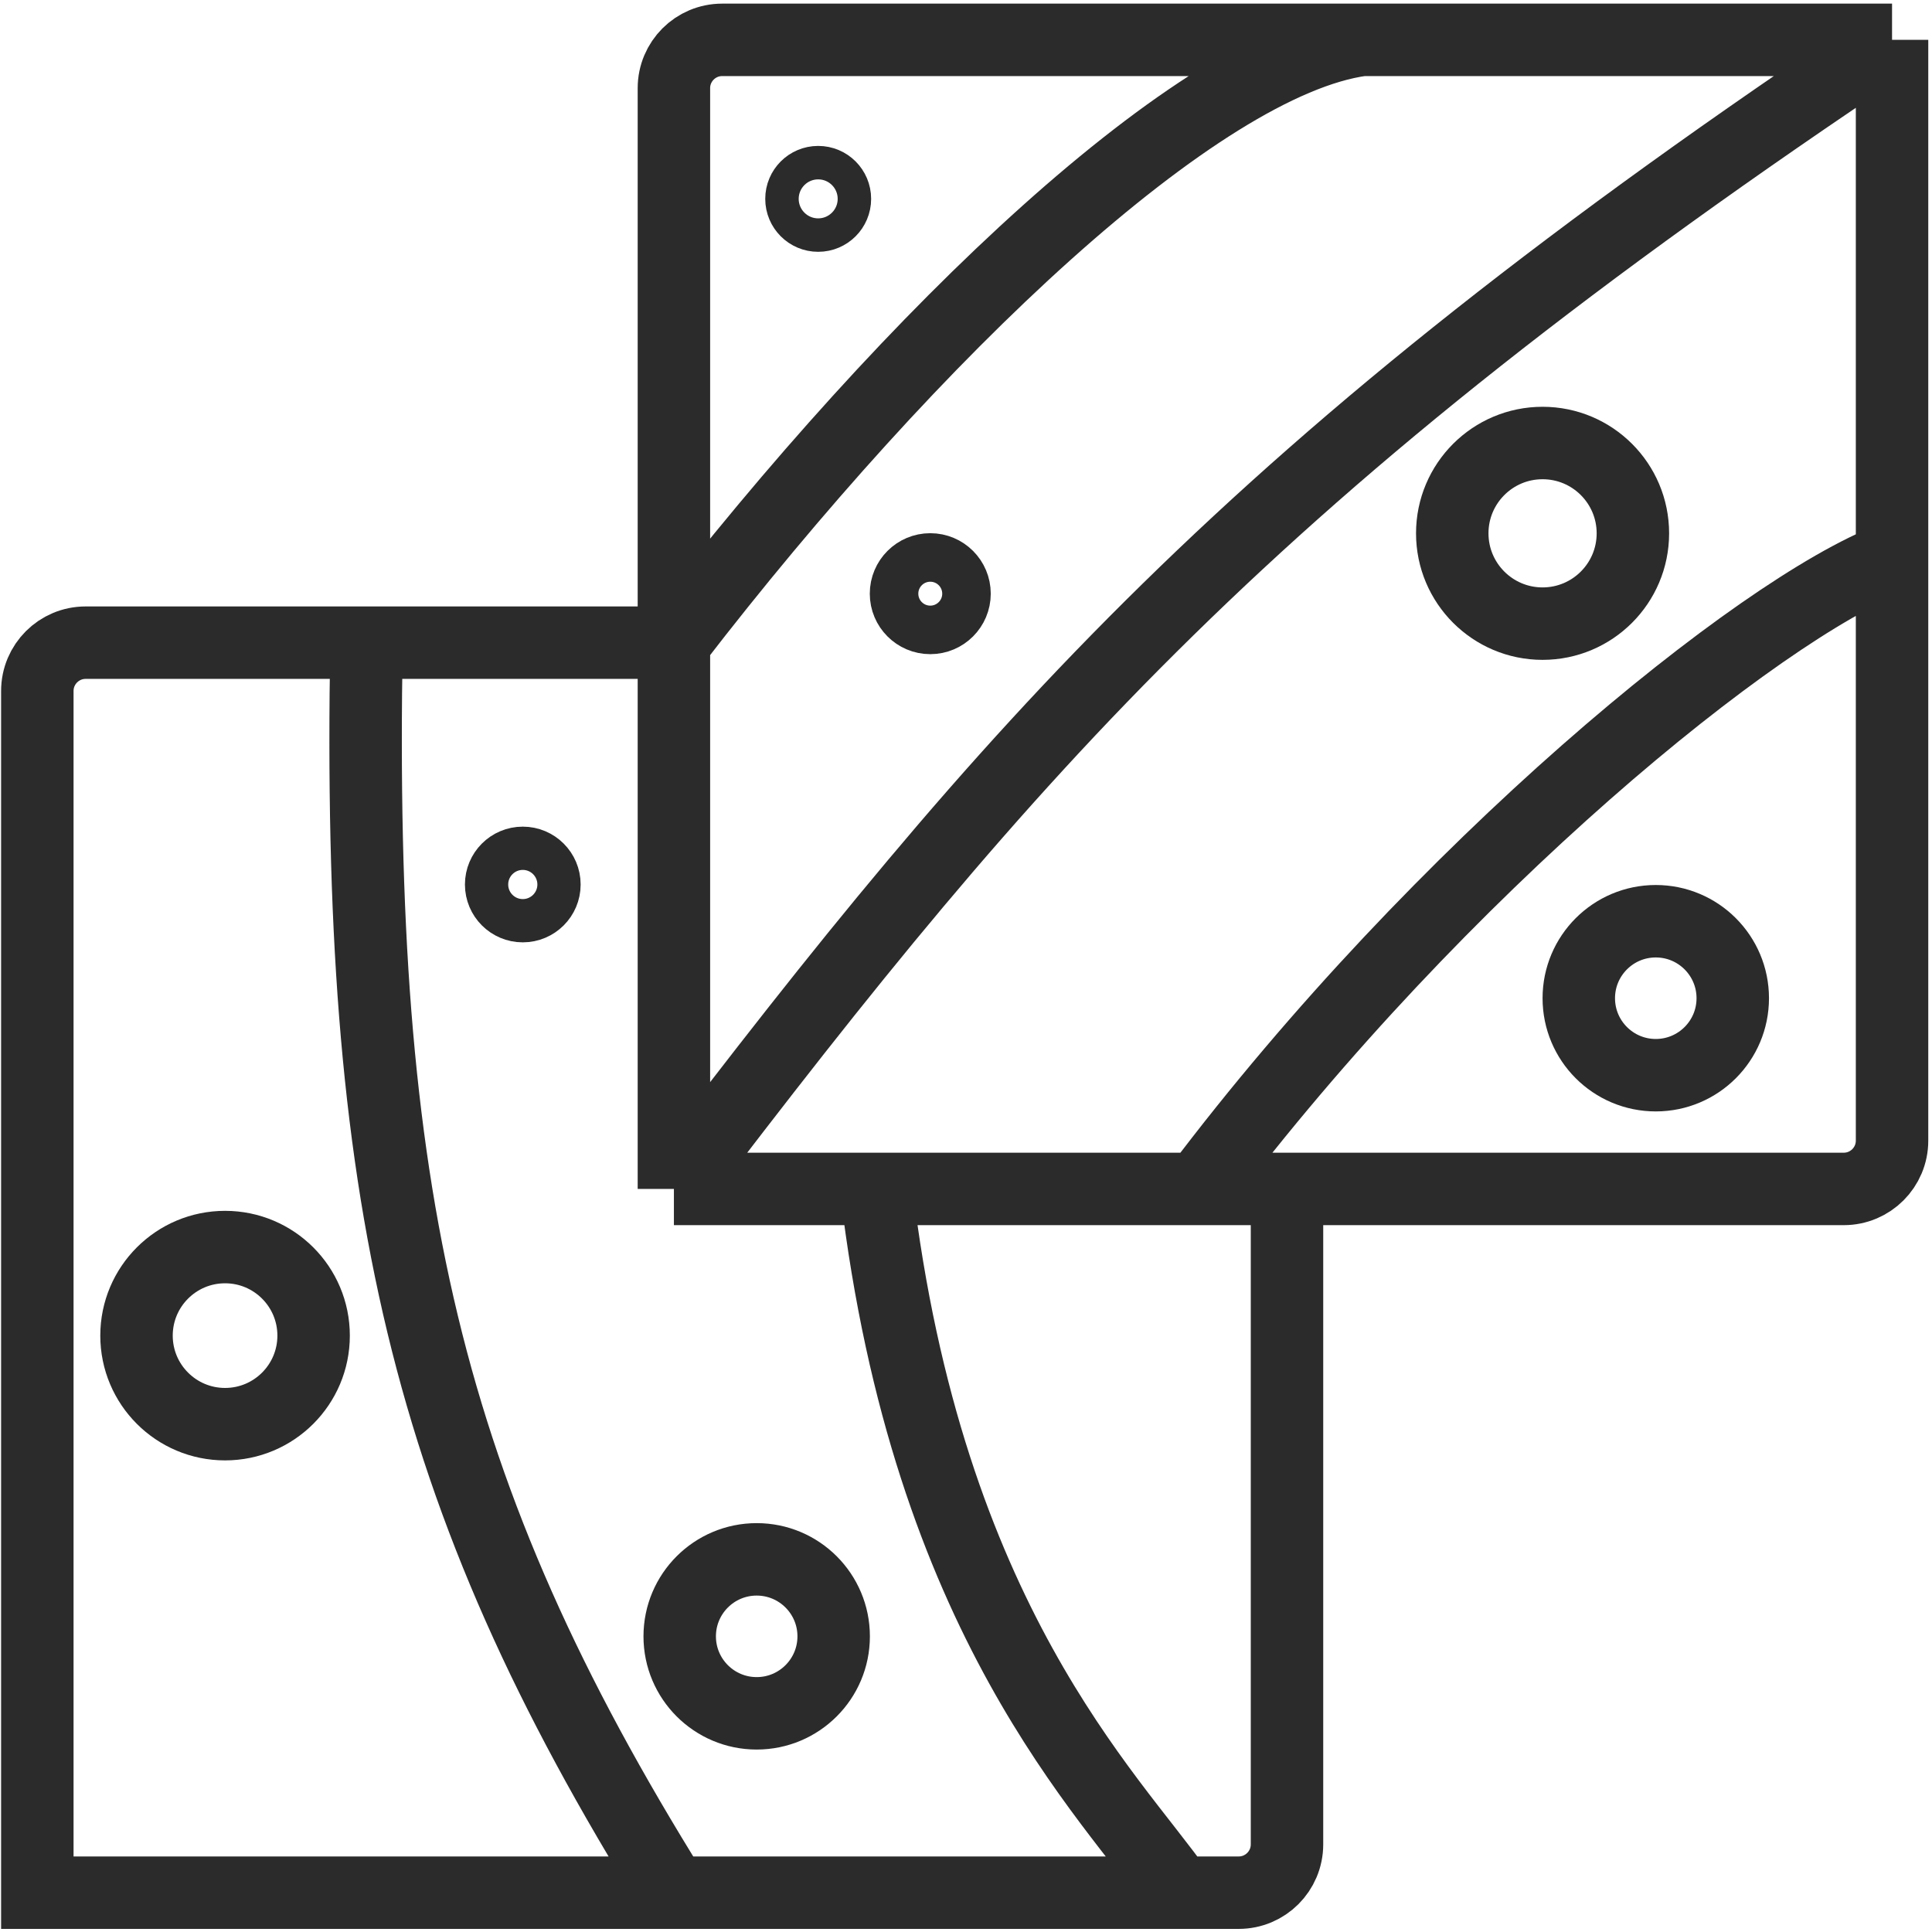
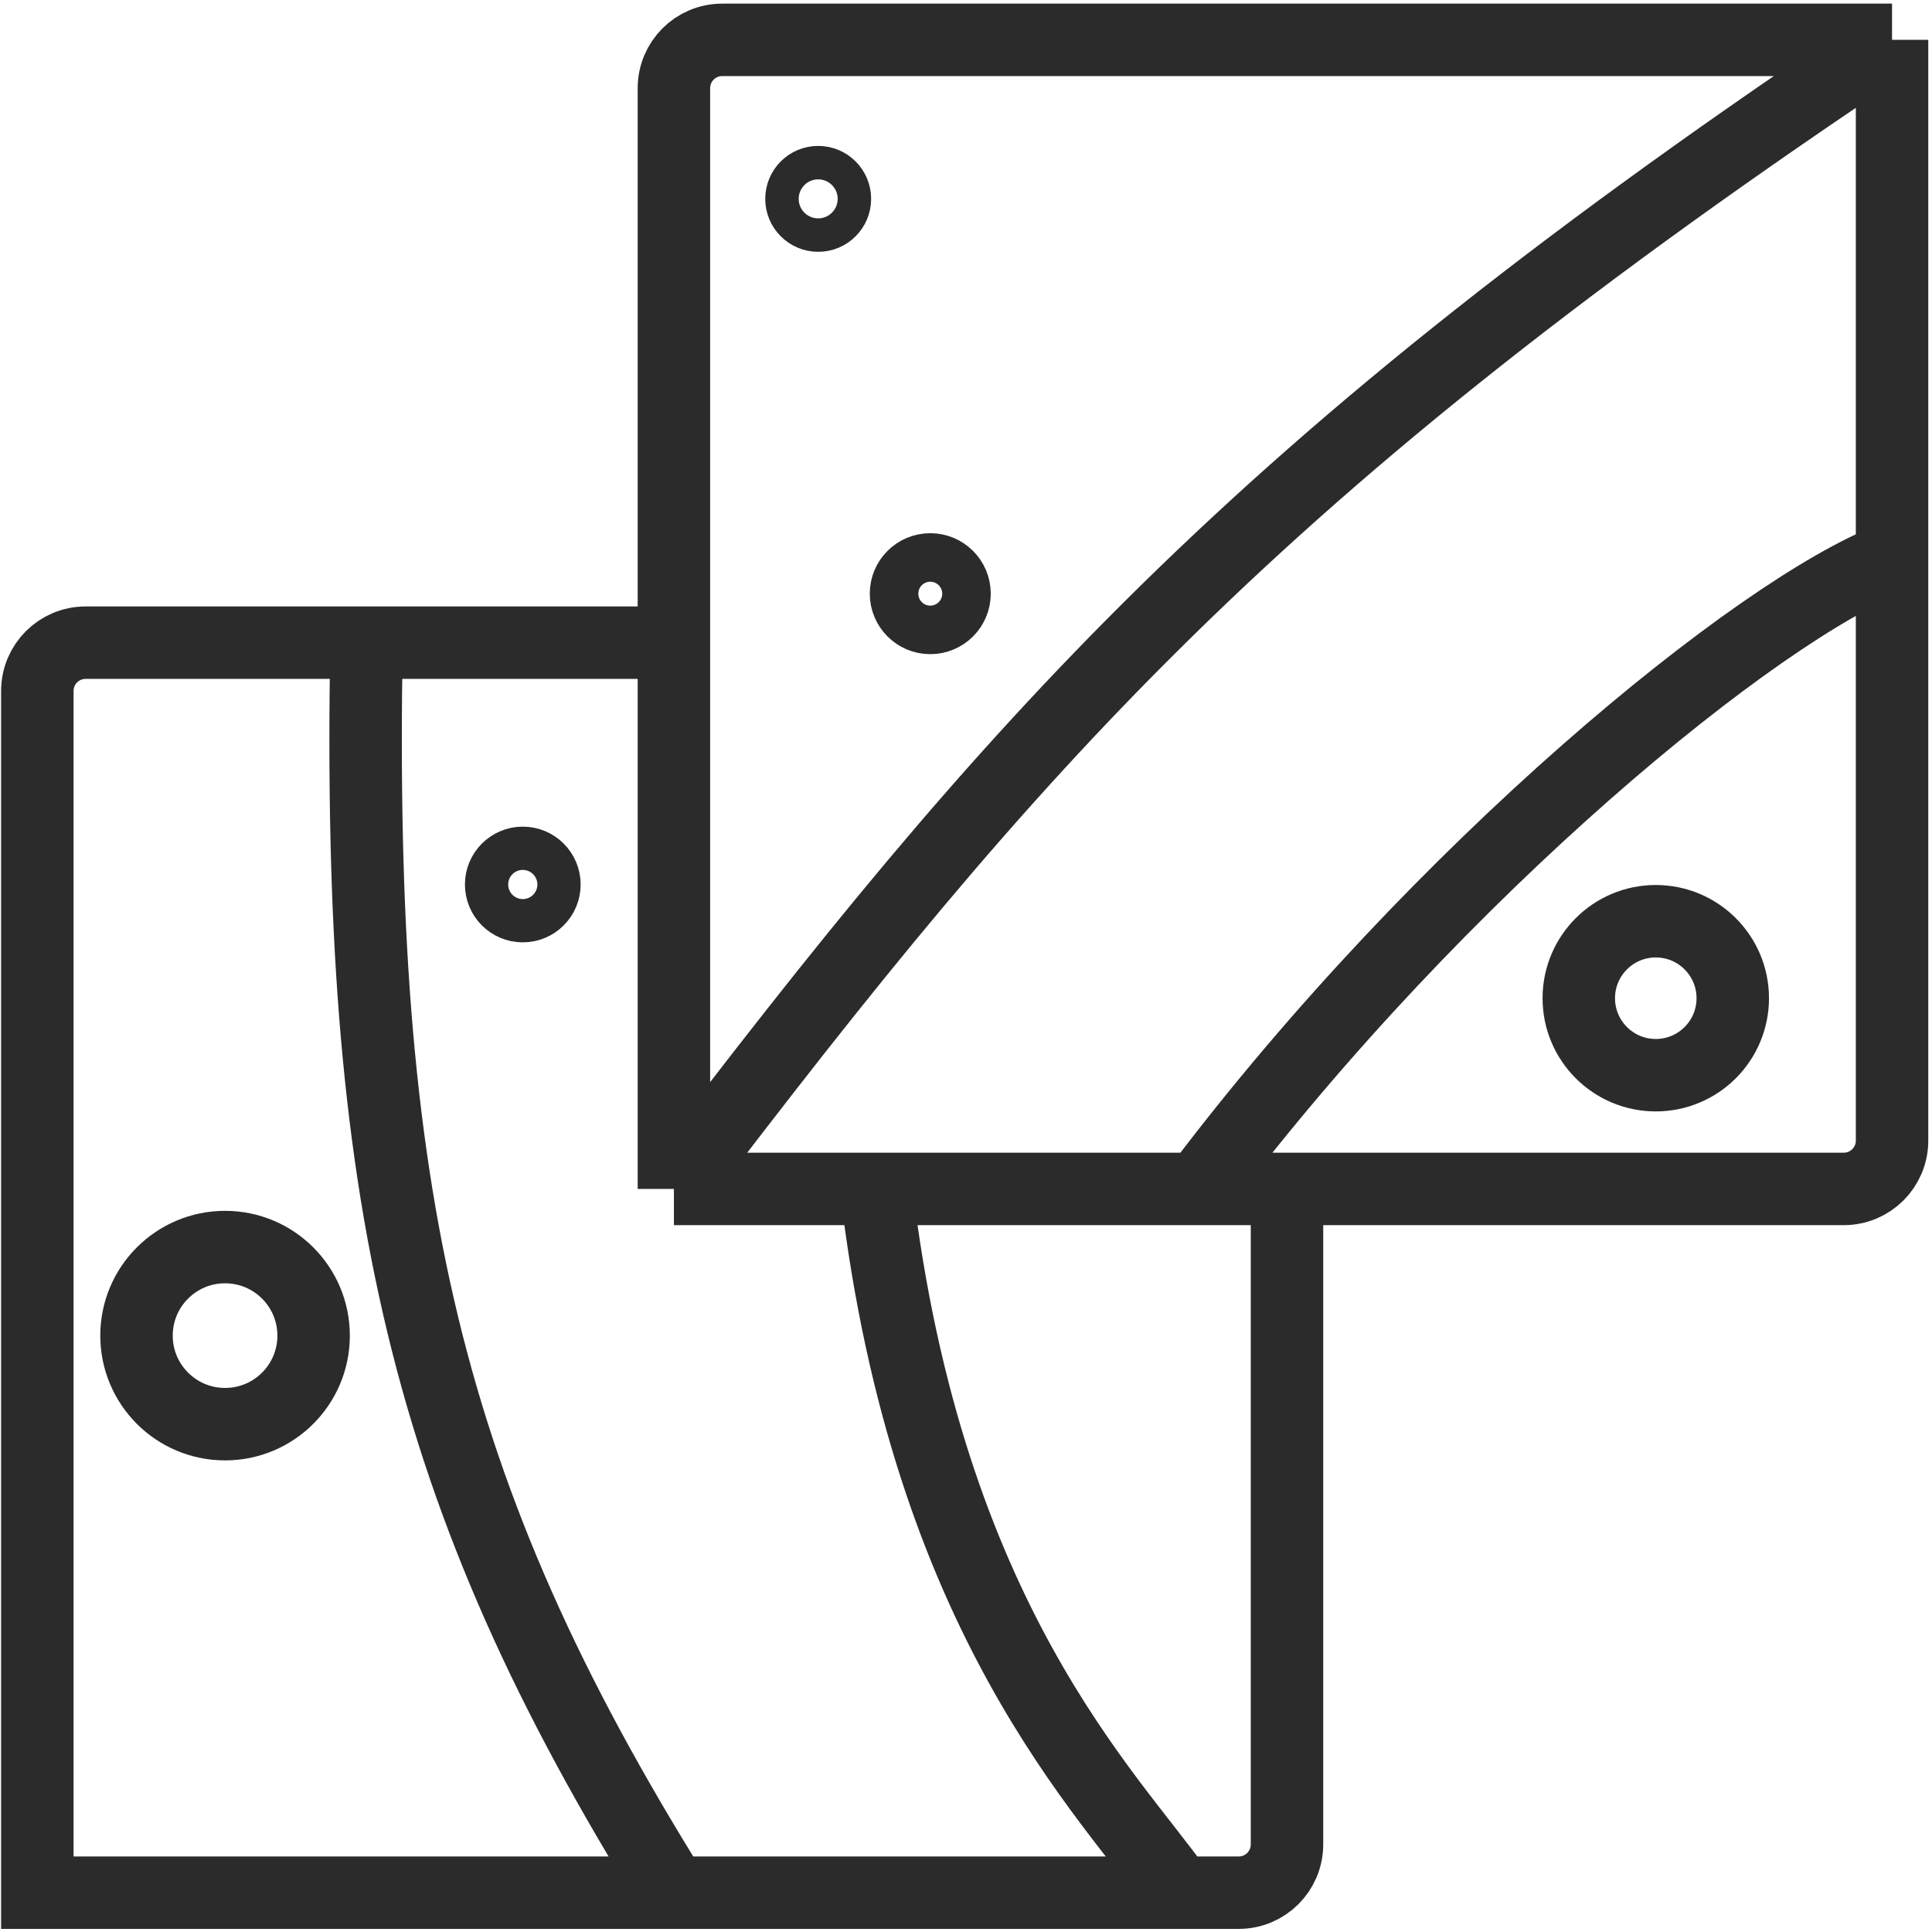
<svg xmlns="http://www.w3.org/2000/svg" width="150" height="150" viewBox="0 0 150 150" fill="none">
  <g clip-path="url(#clip0_14540_88490)">
-     <path d="M93.043 92.308H143.148C145.219 92.308 146.898 90.629 146.898 88.558V43.335M93.043 92.308C111.81 67.415 136.55 47.292 146.898 43.335M93.043 92.308H68.033M52.322 92.308V49.897M52.322 92.308C78.377 58.094 97.025 36.309 146.898 3.094M52.322 92.308C52.322 92.308 60.809 92.308 68.033 92.308M52.322 49.897V6.844C52.322 4.773 54.001 3.094 56.072 3.094H105.751M52.322 49.897C70.954 25.705 93.043 4.823 105.751 3.094M52.322 49.897H28.456M146.898 3.094H105.751M146.898 3.094V43.335M28.456 49.897H6.648C4.577 49.897 2.898 51.576 2.898 53.647V146.947H52.256M28.456 49.897C27.706 92.668 32.893 115.88 52.256 146.947M52.256 146.947H91.528M68.033 92.308C72.01 125.825 86.141 139.291 91.528 146.947M91.528 146.947H96.172C98.243 146.947 99.922 145.268 99.922 143.197V92.308" stroke="#2B2B2B" stroke-width="5.625" />
-     <circle cx="119.765" cy="41.407" r="7.012" stroke="#2B2B2B" stroke-width="5.625" />
+     <path d="M93.043 92.308H143.148C145.219 92.308 146.898 90.629 146.898 88.558V43.335M93.043 92.308C111.81 67.415 136.55 47.292 146.898 43.335M93.043 92.308H68.033M52.322 92.308V49.897M52.322 92.308C78.377 58.094 97.025 36.309 146.898 3.094M52.322 92.308C52.322 92.308 60.809 92.308 68.033 92.308M52.322 49.897V6.844C52.322 4.773 54.001 3.094 56.072 3.094H105.751M52.322 49.897M52.322 49.897H28.456M146.898 3.094H105.751M146.898 3.094V43.335M28.456 49.897H6.648C4.577 49.897 2.898 51.576 2.898 53.647V146.947H52.256M28.456 49.897C27.706 92.668 32.893 115.88 52.256 146.947M52.256 146.947H91.528M68.033 92.308C72.01 125.825 86.141 139.291 91.528 146.947M91.528 146.947H96.172C98.243 146.947 99.922 145.268 99.922 143.197V92.308" stroke="#2B2B2B" stroke-width="5.625" />
    <circle cx="72.226" cy="46.093" r="2.812" stroke="#2B2B2B" stroke-width="3.768" />
    <circle cx="17.474" cy="103.697" r="6.875" stroke="#2B2B2B" stroke-width="5.625" />
    <circle cx="63.524" cy="15.44" r="2.812" stroke="#2B2B2B" stroke-width="2.597" />
    <circle cx="128.554" cy="77.501" r="5.977" stroke="#2B2B2B" stroke-width="5.625" />
-     <circle cx="58.749" cy="127.045" r="5.977" stroke="#2B2B2B" stroke-width="5.625" />
    <circle cx="40.589" cy="68.672" r="2.812" stroke="#2B2B2B" stroke-width="3.359" />
  </g>
  <defs>
    <clipPath id="clip0_14540_88490">
      <rect width="150" height="150" fill="white" />
    </clipPath>
  </defs>
</svg>